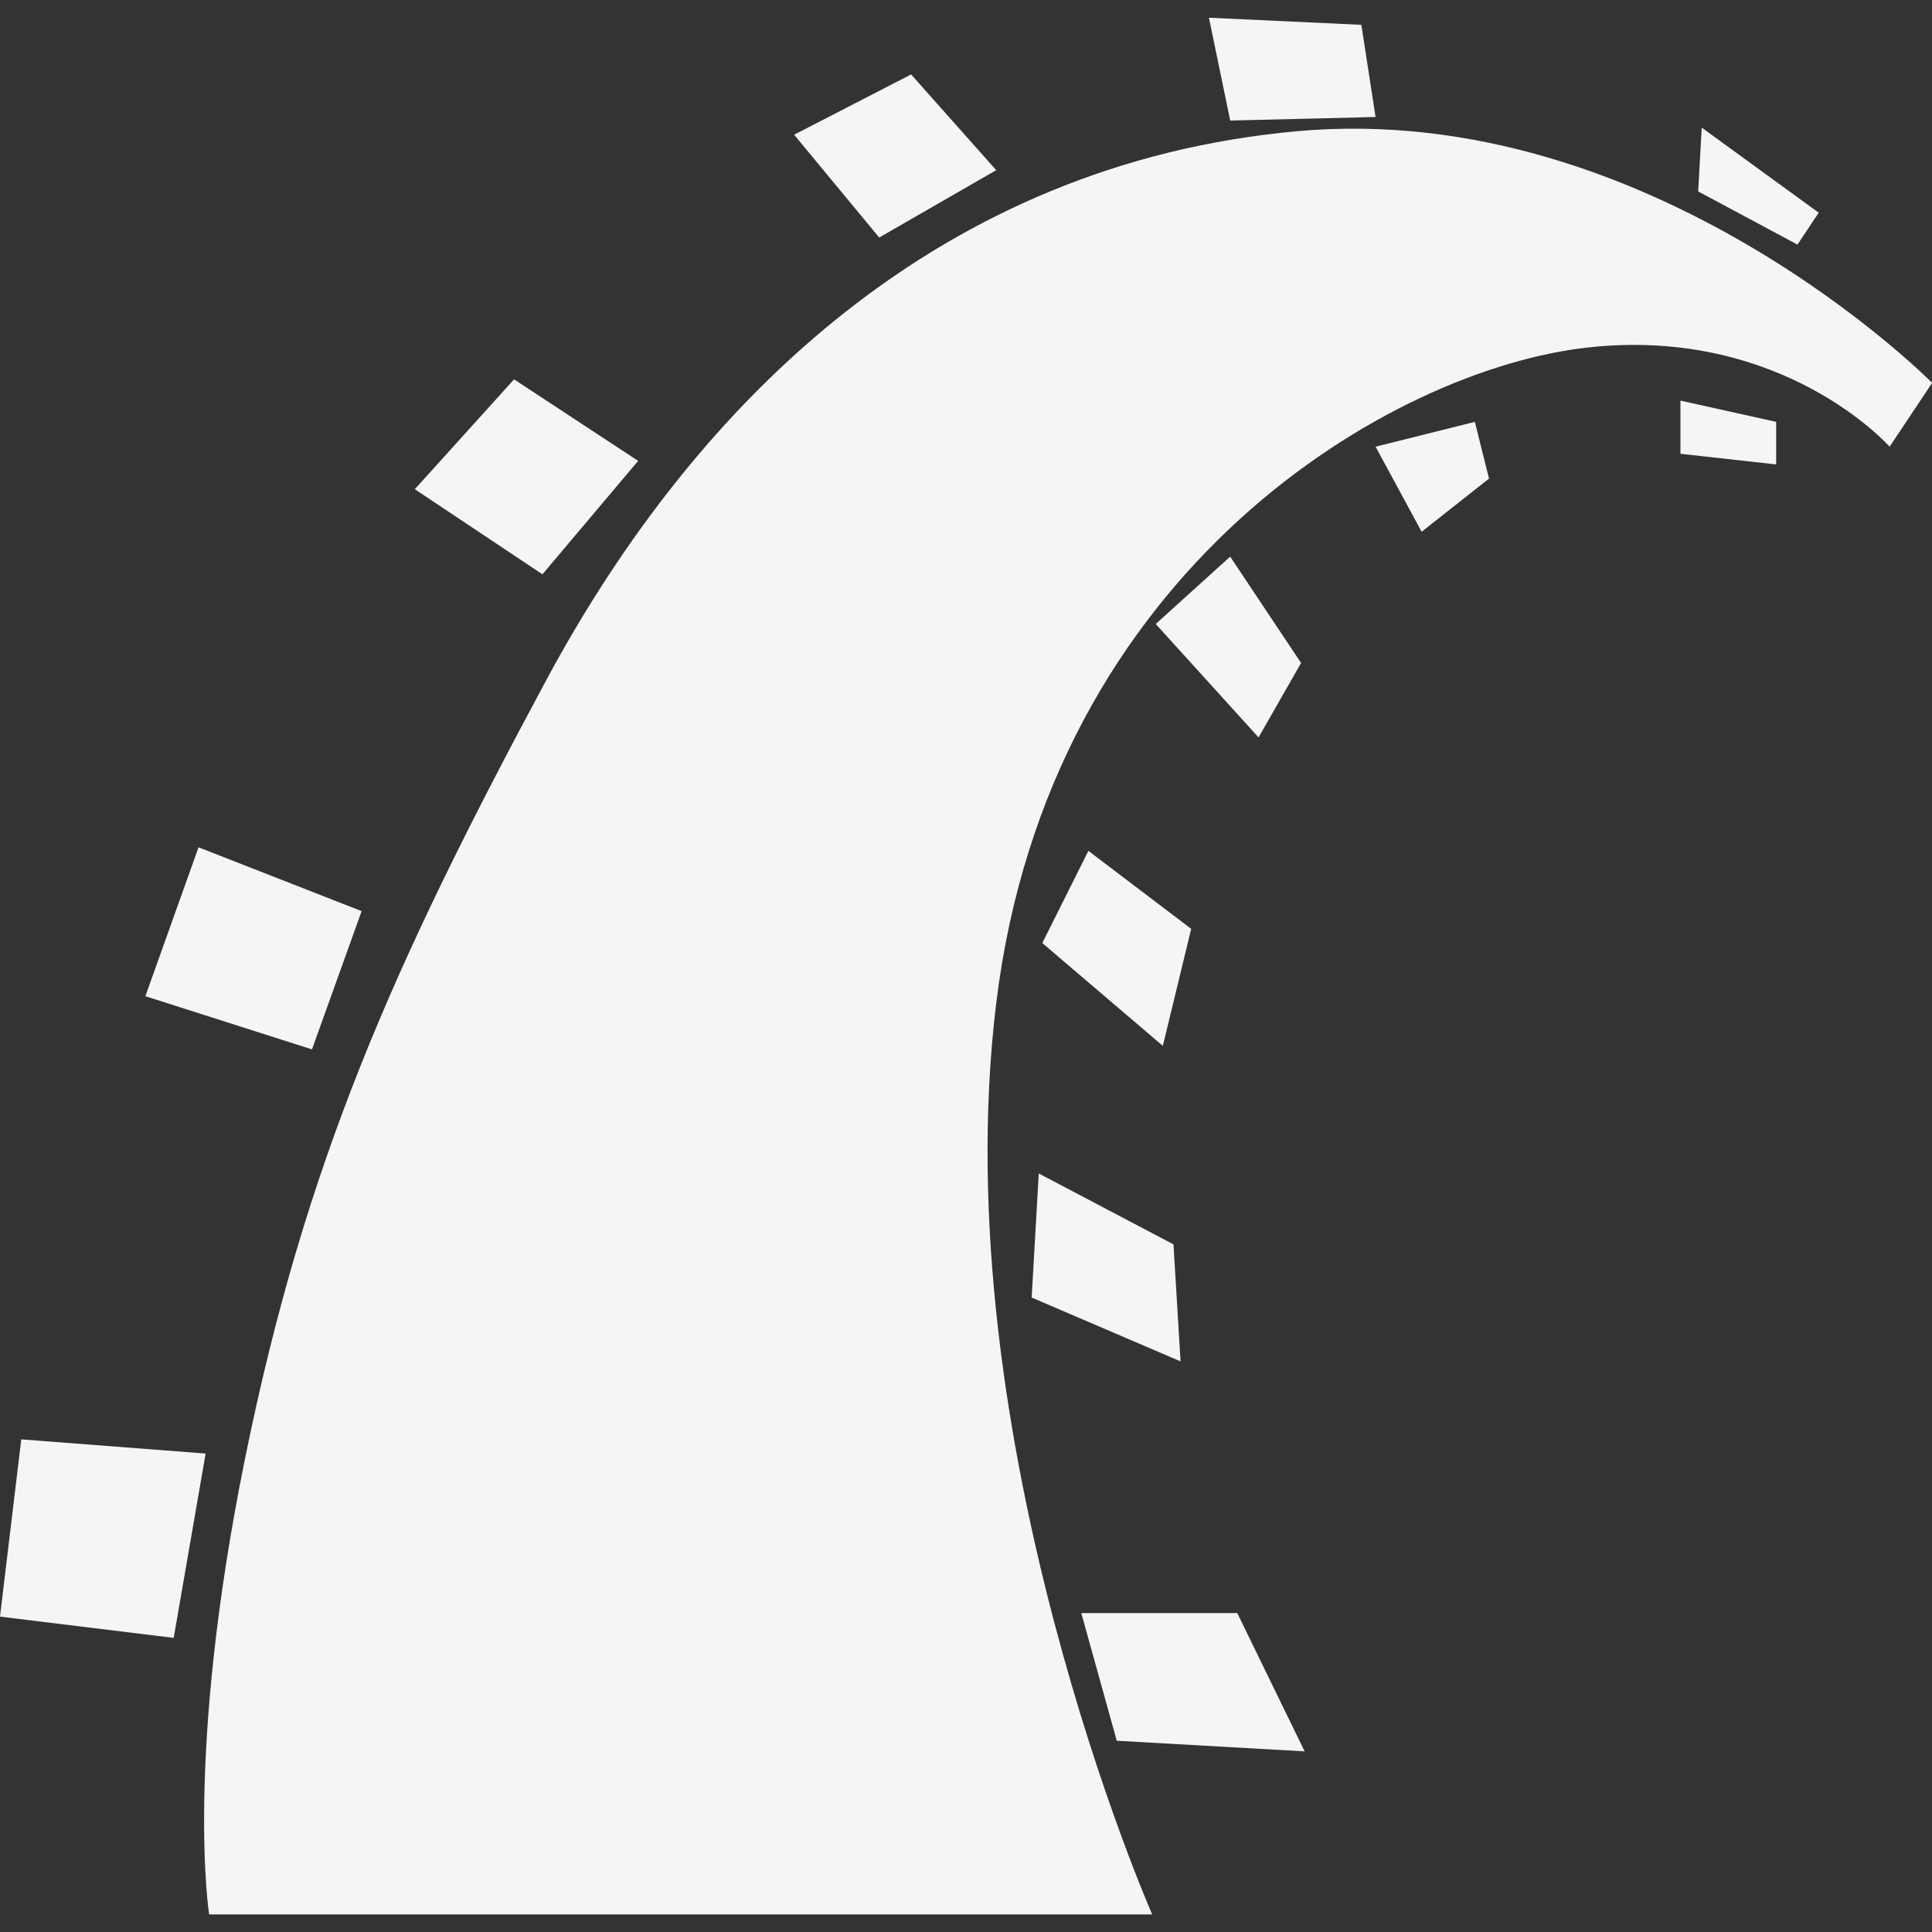
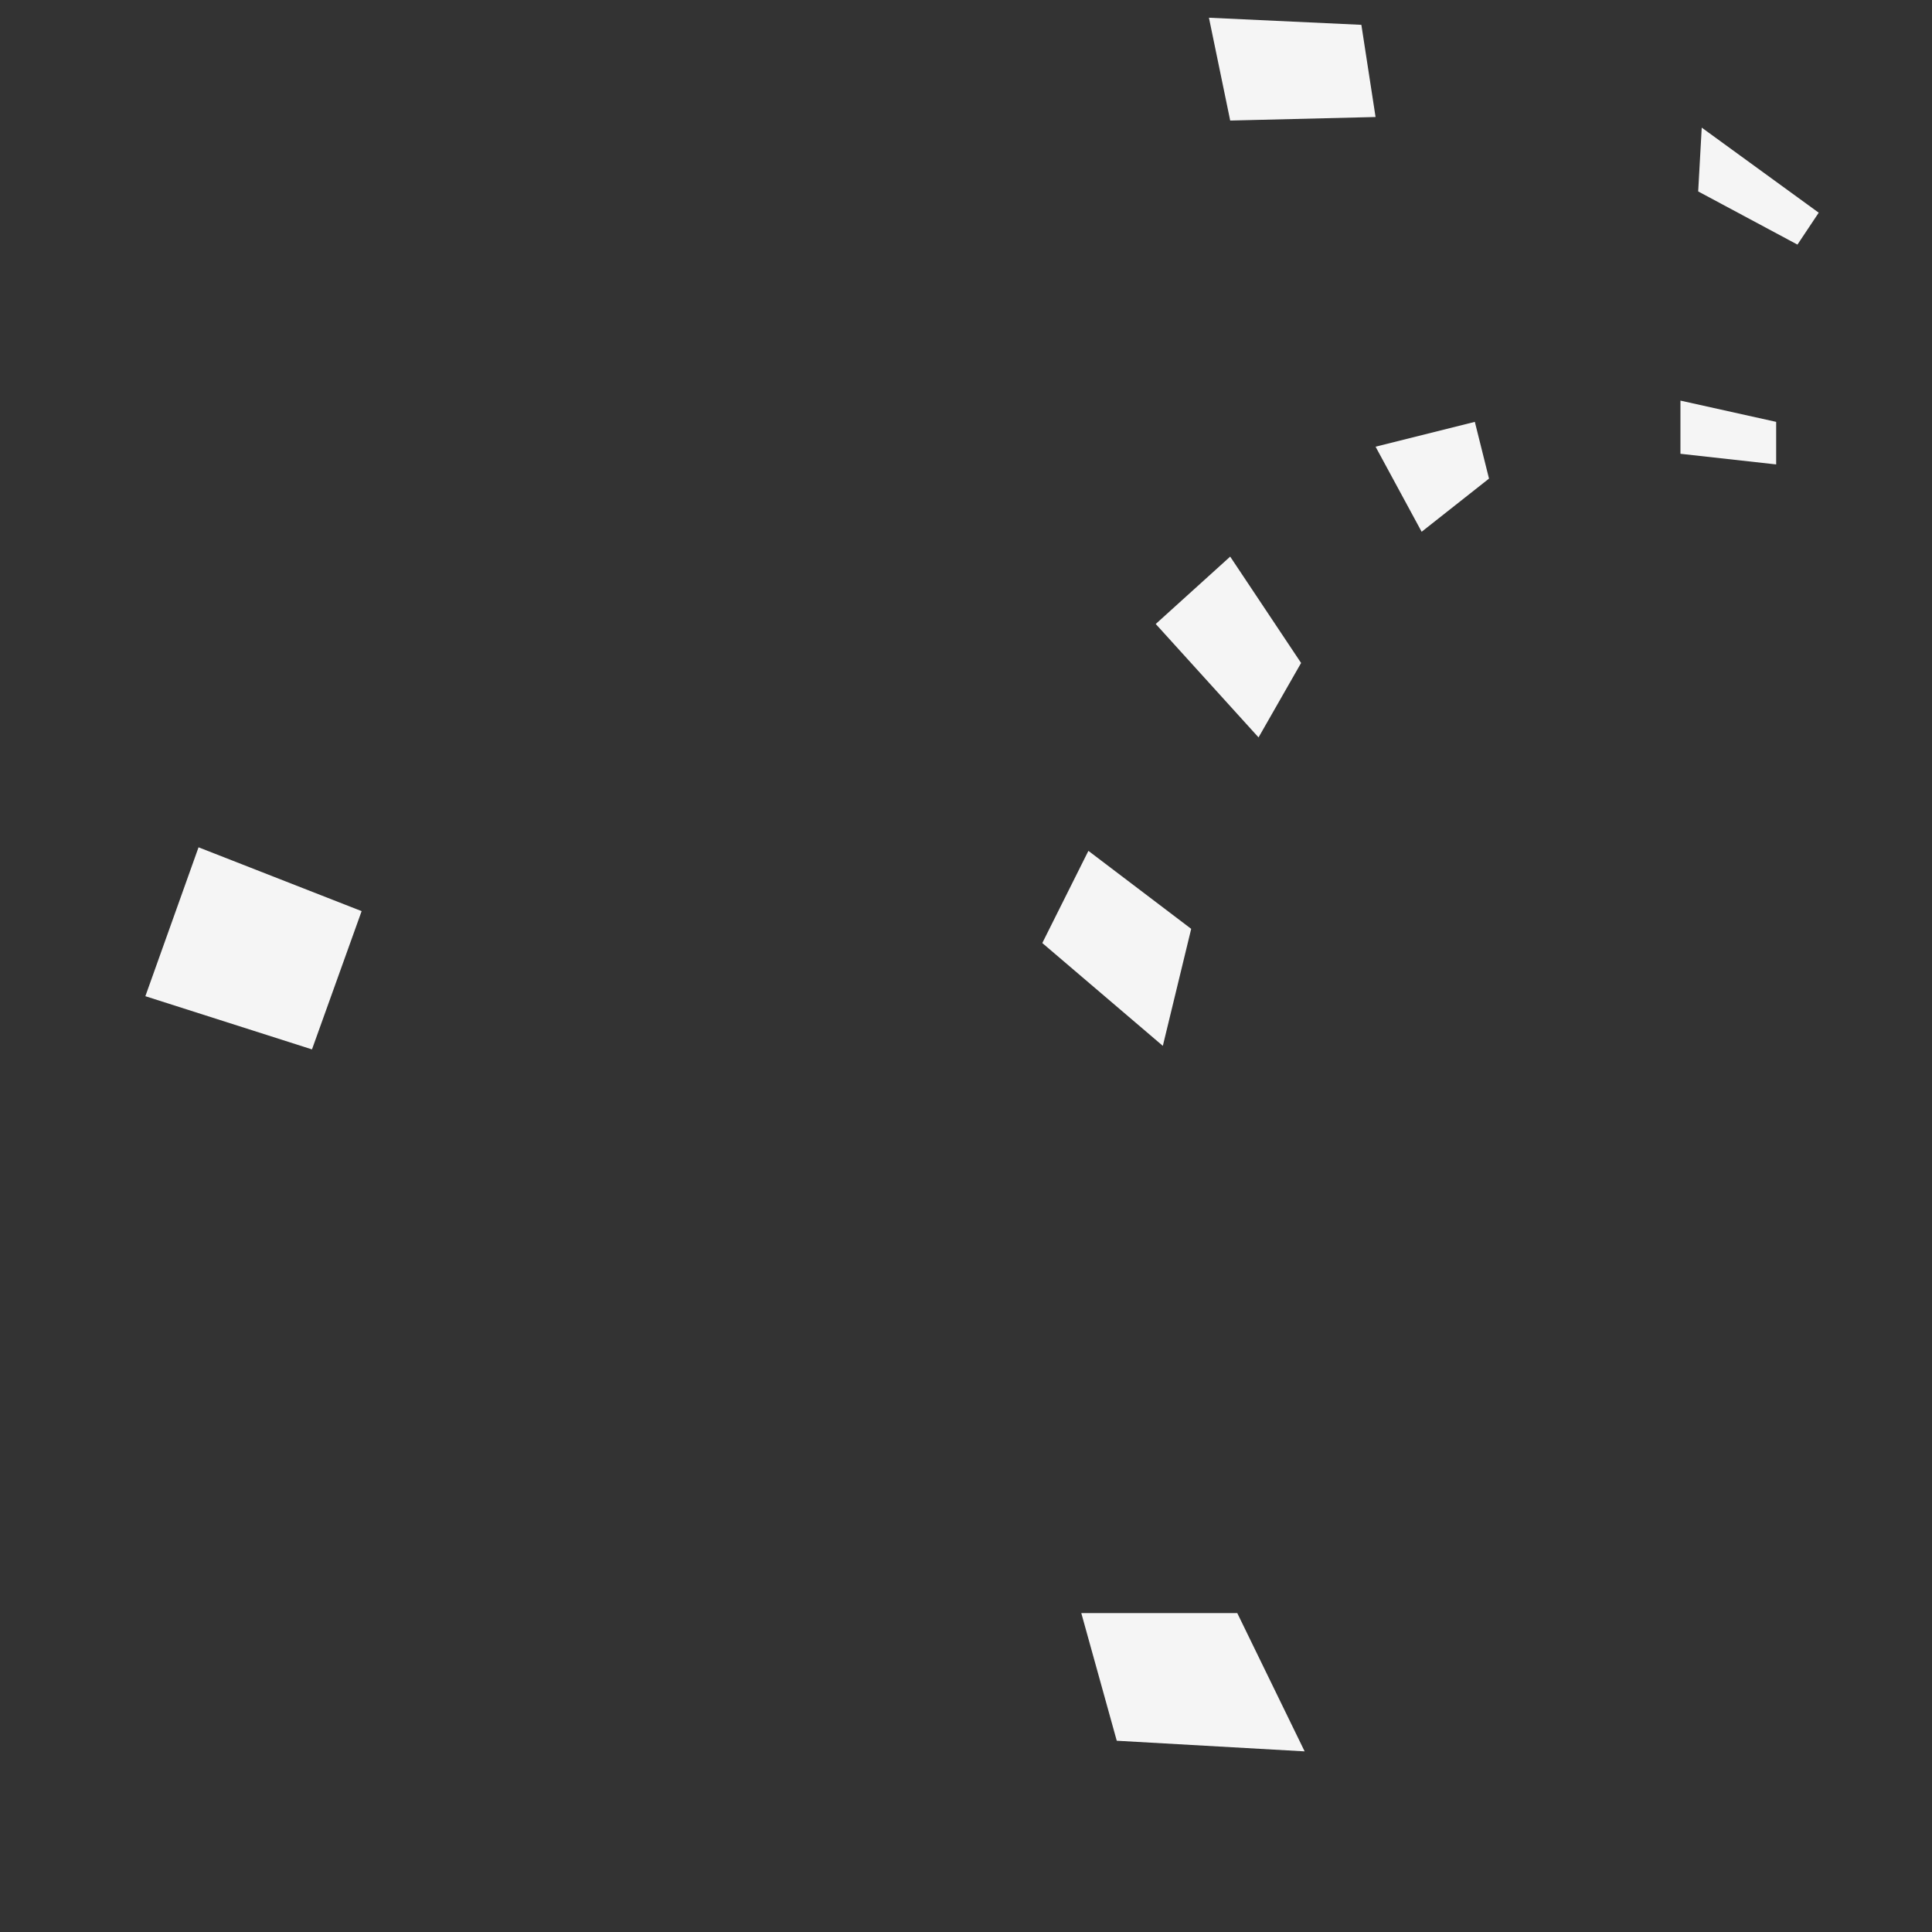
<svg xmlns="http://www.w3.org/2000/svg" id="svg3120" version="1.1" viewBox="0 0 106.83 106.83" width="106.83px" height="106.83px">
  <rect x="0" y="0" width="106.83" height="106.83" fill="#333333" stroke="none" />
  <g id="layer6" transform="translate(-280.527,-443.085)">
-     <path fill="#f5f5f5" d="M292.092,548.944h52.146   c0,0-11.566-26.269-8.626-50.381c2.941-24.112,21.956-35.091,32.738-36.267c10.781-1.177,16.663,5.489,16.663,5.489l2.353-3.529   c0,0-15.487-15.683-35.091-13.918c-19.604,1.764-33.13,14.702-41.559,30.385c-8.43,15.684-13.331,26.661-16.663,43.128   S292.092,548.944,292.092,548.944z" id="path3966" />
-     <path fill="#f5f5f5" d="M281.703,522.675l10.194,0.784l-1.765,10.193l-9.605-1.176   L281.703,522.675z" id="path3968" />
    <path fill="#f5f5f5" d="M297.778,501.111l2.745-7.645l-9.018-3.529l-2.94,8.233L297.778,501.111z" id="path3970" />
-     <path fill="#f5f5f5" d="M310.52,474.842l5.293-6.272l-6.861-4.509l-5.489,6.076L310.52,474.842z" id="path3972" />
-     <path fill="#f5f5f5" d="M324.438,450.534l4.705,5.685l6.469-3.725l-4.705-5.293L324.438,450.534z" id="path3974" />
    <path fill="#f5f5f5" d="M347.375,444.065l1.176,5.686l8.038-0.196l-0.785-5.097L347.375,444.065z" id="path3976" />
    <path fill="#f5f5f5" d="M374.624,450.142l-0.196,3.528l5.489,2.94l1.176-1.764L374.624,450.142z" id="path3978" />
    <path fill="#f5f5f5" d="M373.447,465.237v2.94l5.293,0.588v-2.353L373.447,465.237z" id="path3980" />
    <path fill="#f5f5f5" d="M356.589,467.785l2.548,4.704l3.725-2.94l-0.784-3.137L356.589,467.785z" id="path3982" />
    <path fill="#f5f5f5" d="M348.55,473.863l3.921,5.881l-2.353,4.116l-5.685-6.272L348.55,473.863z" id="path3984" />
    <path fill="#f5f5f5" d="M340.71,490.133l-2.549,5.097l6.665,5.686l1.568-6.47L340.71,490.133z" id="path3986" />
-     <path fill="#f5f5f5" d="M337.965,507.972l-0.392,6.861l8.233,3.529l-0.392-6.47L337.965,507.972z" id="path3988" />
-     <path fill="#f5f5f5" d="M340.317,532.281l1.961,7.058l10.389,0.588l-3.725-7.646H340.317z" id="path3990" />
+     <path fill="#f5f5f5" d="M340.317,532.281l1.961,7.058l10.389,0.588l-3.725-7.646z" id="path3990" />
  </g>
</svg>